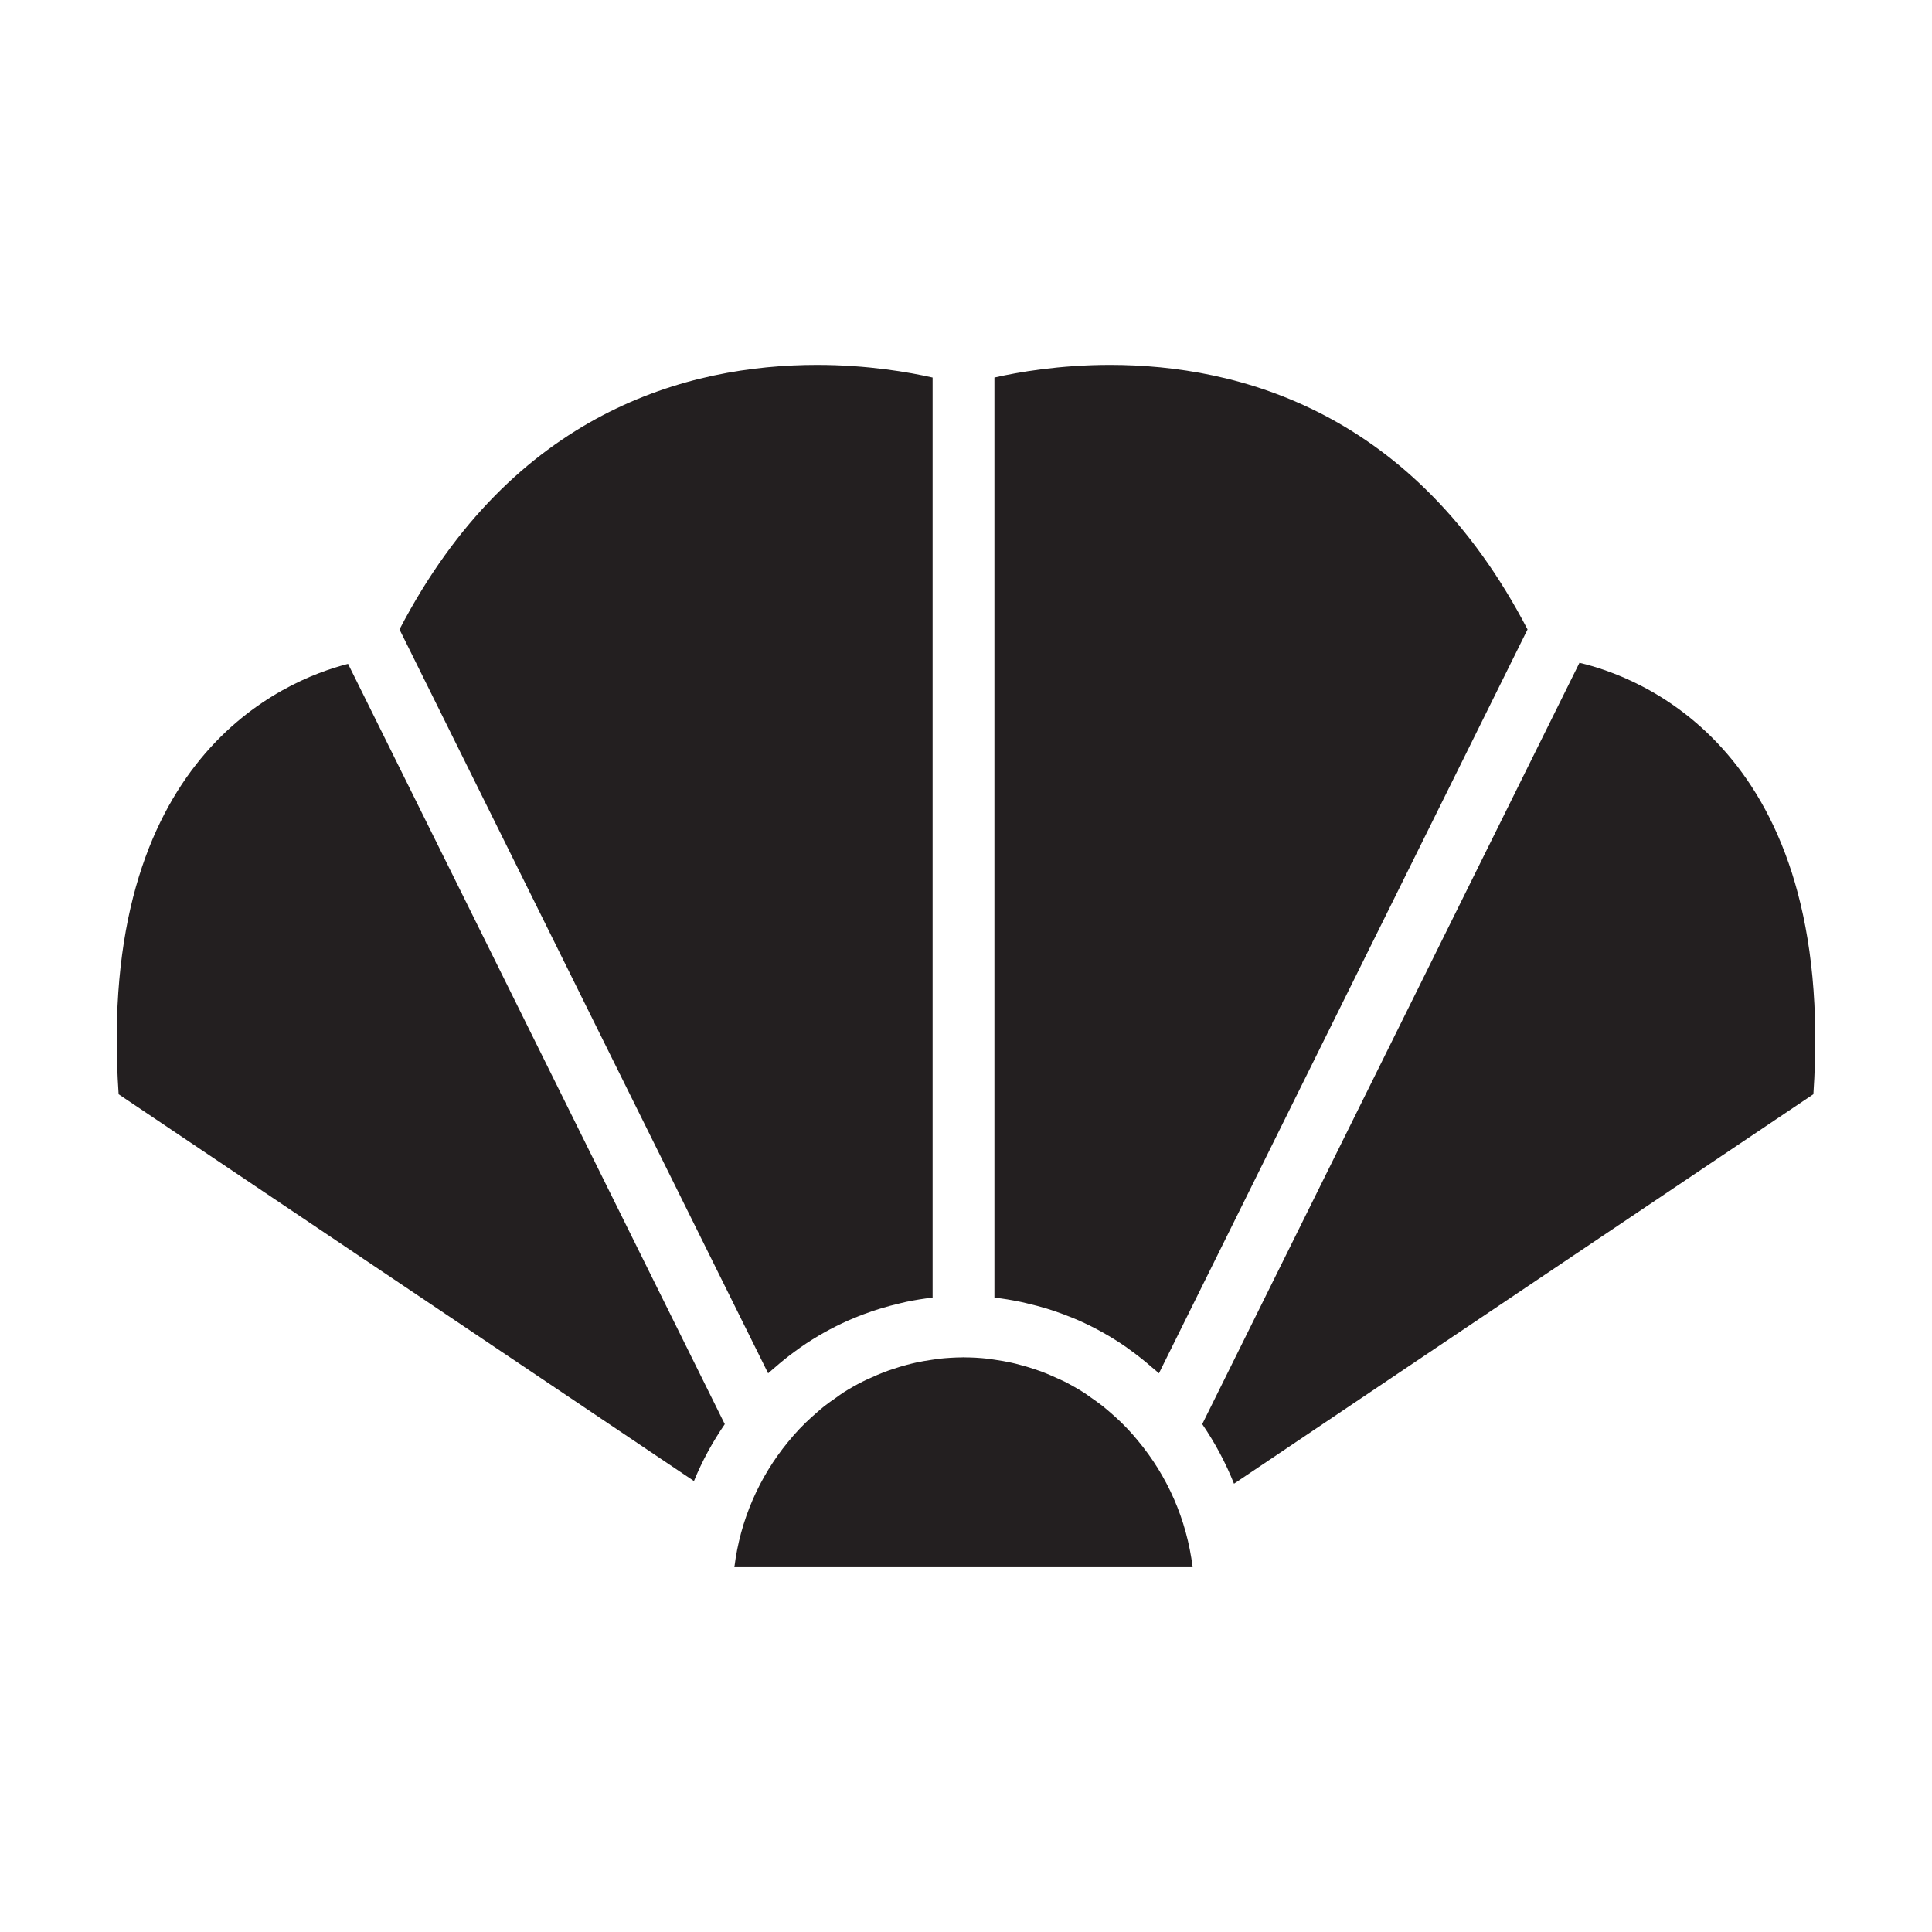
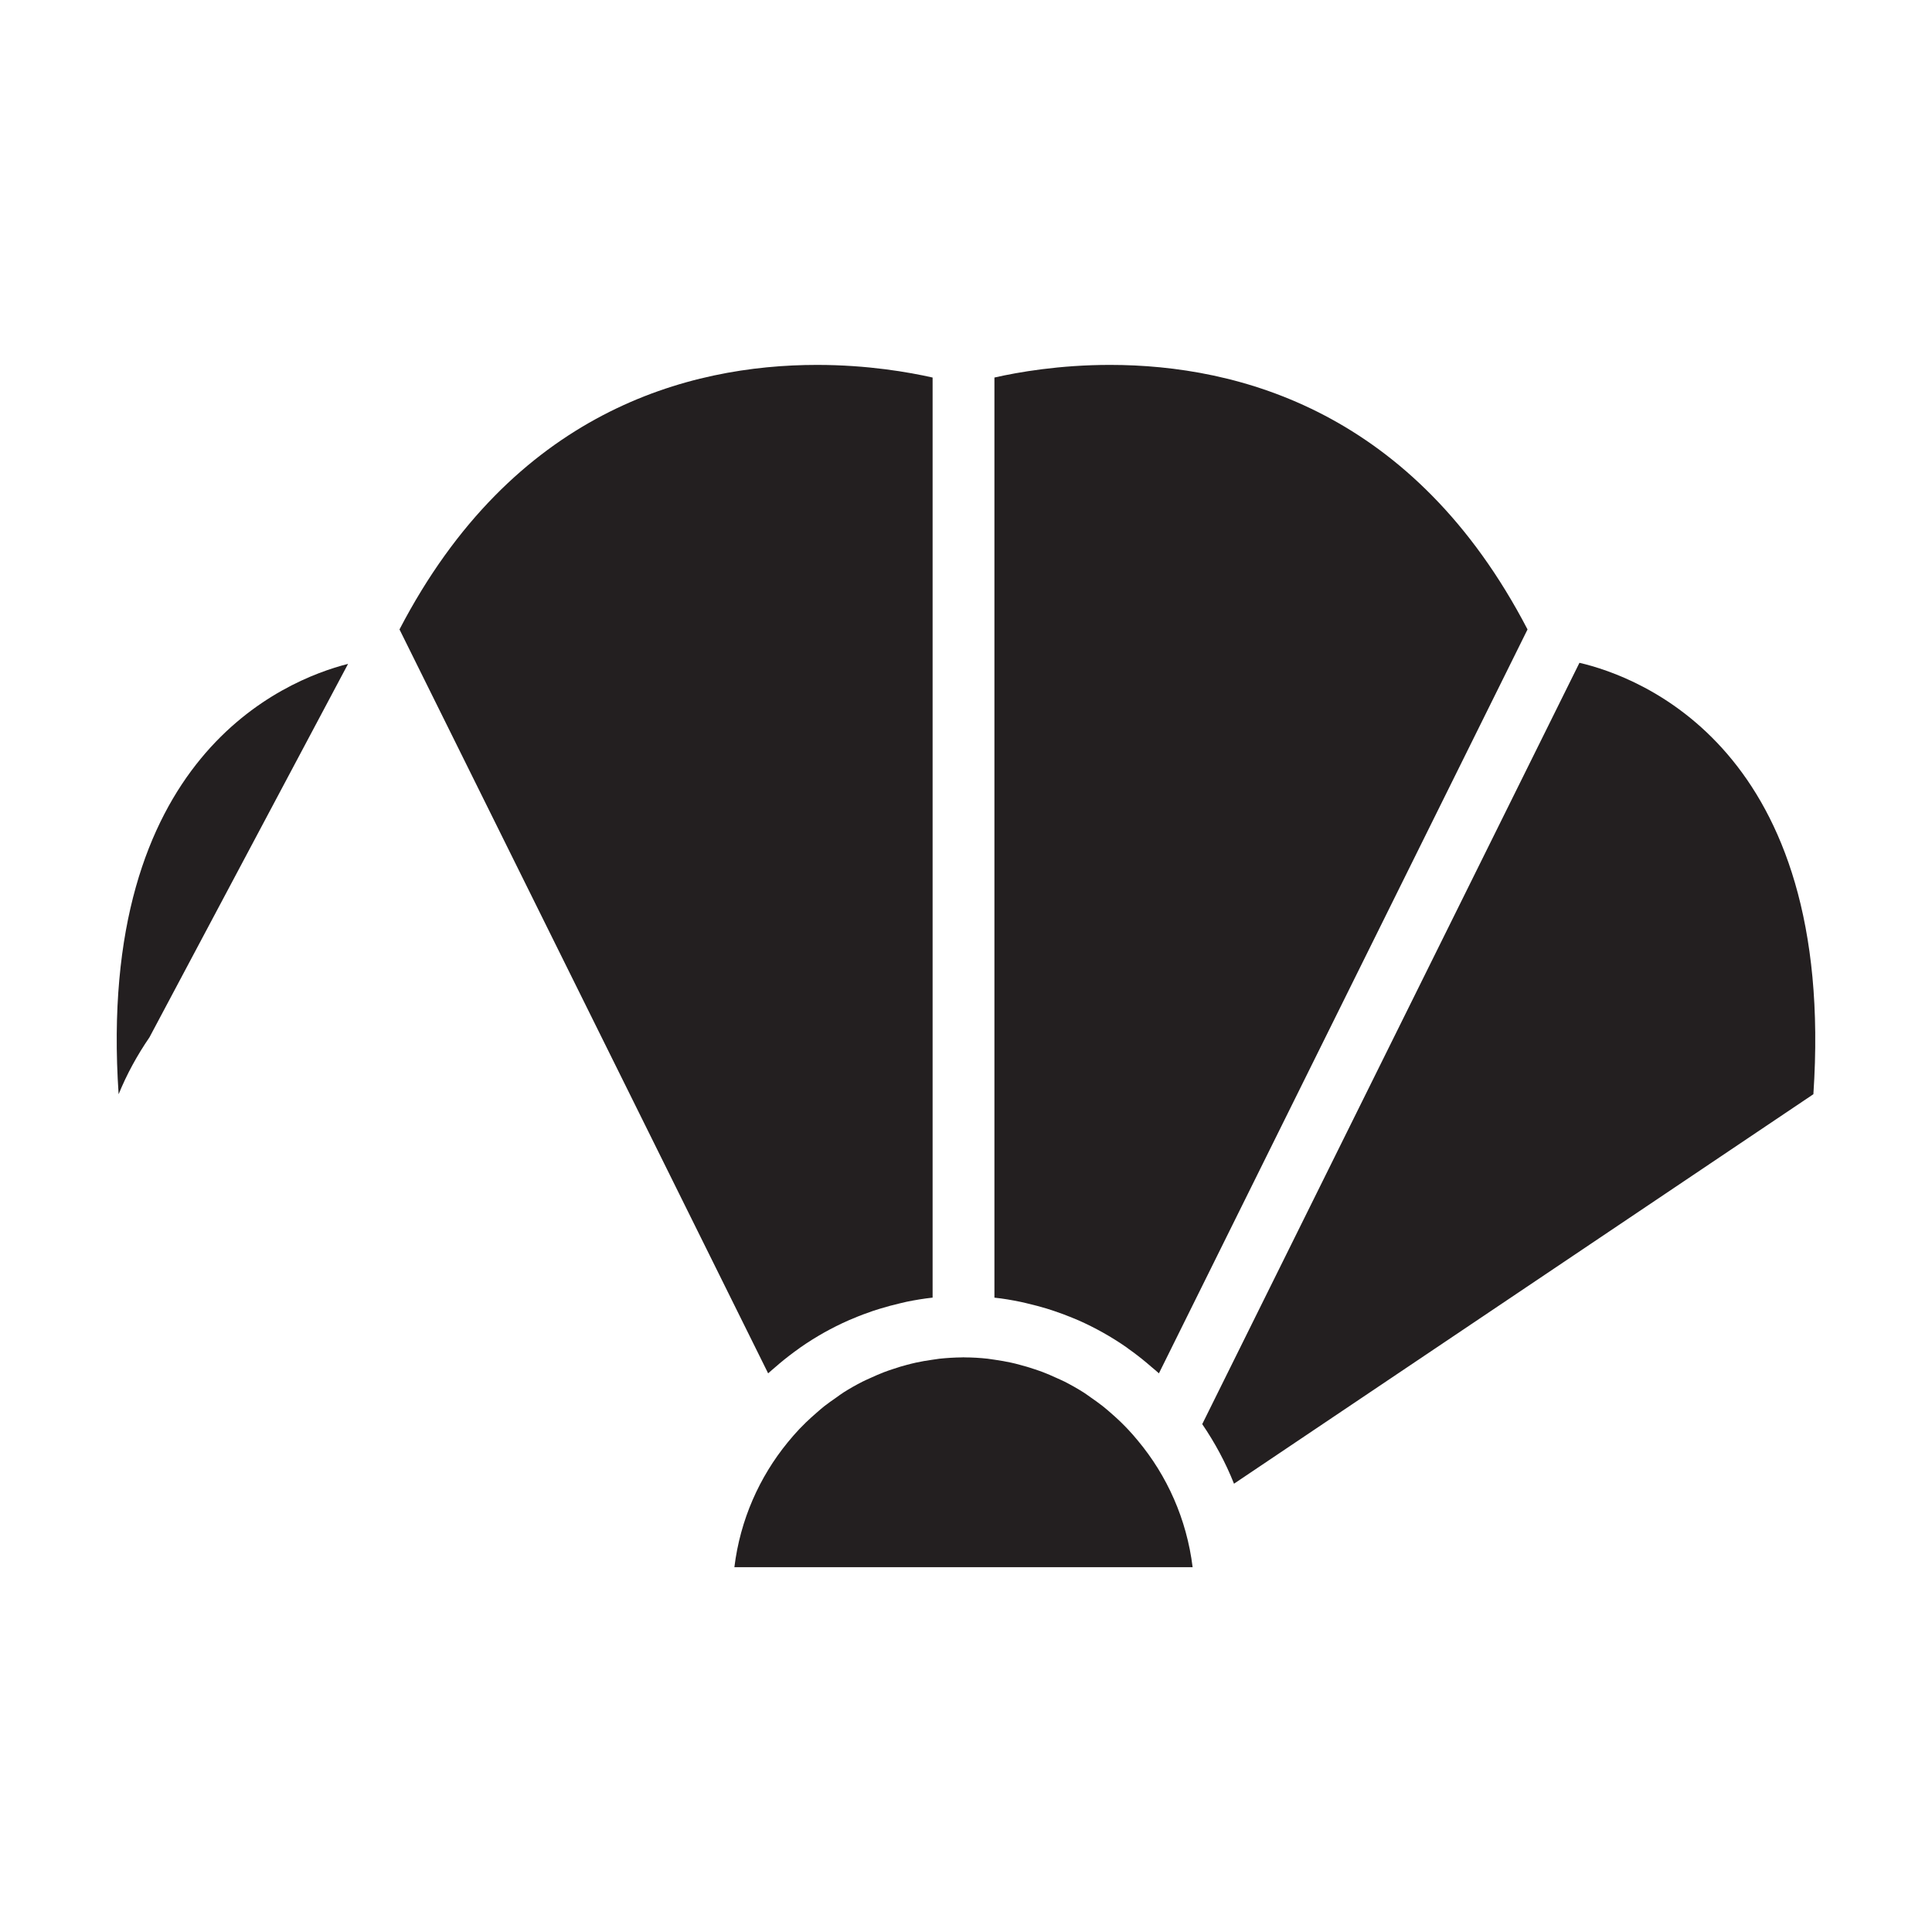
<svg xmlns="http://www.w3.org/2000/svg" version="1.1" x="0px" y="0px" width="63px" height="63px" viewBox="0 0 63 63" enable-background="new 0 0 63 63" xml:space="preserve">
  <g id="Layer_8" display="none">
    <circle display="inline" fill="#DF7661" cx="31.5" cy="31.5" r="31.5" />
  </g>
  <g id="Layer_1" display="none">
    <g display="inline">
      <g>
        <path fill="#231F20" d="M12.762,25.778h9.403c2.423-6.606,7.802-12.032,10.48-14.444H24.1c-0.056,0.084-0.12,0.164-0.204,0.23     C23.798,11.641,15.998,17.859,12.762,25.778z" />
        <path fill="#231F20" d="M60.5,22.932c0-6.396-5.203-11.599-11.599-11.599h-1.69c-0.056,0.084-0.12,0.164-0.204,0.23     c-0.098,0.077-7.898,6.295-11.134,14.214h8.293c0.553,0,1,0.448,1,1s-0.447,1-1,1h-8.998c-0.376,1.283-0.616,2.598-0.669,3.929     c-0.021,0.538-0.465,0.96-0.998,0.96c-0.014,0-0.027-0.001-0.041-0.001c-0.552-0.021-0.981-0.486-0.959-1.039     c0.052-1.309,0.266-2.595,0.592-3.849h-9.481c-0.376,1.283-0.615,2.598-0.669,3.929c-0.021,0.538-0.465,0.96-0.998,0.96     c-0.014,0-0.027-0.001-0.041-0.001c-0.552-0.021-0.981-0.487-0.959-1.039c0.053-1.309,0.266-2.595,0.593-3.849h-9.48     c-0.376,1.283-0.615,2.598-0.669,3.929c-0.021,0.538-0.465,0.96-0.998,0.96c-0.014,0-0.027-0.001-0.041-0.001     c-0.552-0.021-0.981-0.487-0.959-1.039c0.053-1.309,0.266-2.595,0.593-3.849H9.5c-0.553,0-1-0.448-1-1s0.447-1,1-1h1.109     c2.423-6.606,7.802-12.032,10.48-14.444h-6.992C7.703,11.333,2.5,16.537,2.5,22.932v2.803c0,1.896,0.467,3.683,1.277,5.265     c1.923,3.754,5.822,6.332,10.32,6.332h34.804c4.499,0,8.398-2.578,10.321-6.332c0.811-1.582,1.277-3.369,1.277-5.265V22.932z" />
        <path fill="#231F20" d="M24.317,25.778h9.403c2.423-6.606,7.801-12.032,10.48-14.444h-8.546c-0.056,0.084-0.12,0.164-0.204,0.23     C35.354,11.641,27.554,17.859,24.317,25.778z" />
      </g>
      <g>
        <path fill="#231F20" d="M60.839,32.239c-2.311,4.222-6.795,7.093-11.938,7.093H14.098c-5.144,0-9.628-2.871-11.938-7.094     c-0.428,1.264-0.66,2.619-0.66,4.027v2.803c0,6.957,5.64,12.598,12.598,12.598h34.804c6.958,0,12.599-5.641,12.599-12.598v-2.803     C61.5,34.857,61.267,33.504,60.839,32.239z M19.087,48.635c-0.595,0.156-1.155,0.227-1.682,0.227     c-2.677,0-4.448-1.811-5.242-3.197c-5.208-1.152-5.006-4.59-4.994-4.74c0.042-0.551,0.506-0.963,1.074-0.92     c0.543,0.041,0.952,0.512,0.921,1.053c-0.001,0.121,0.033,2.045,3.848,2.738c0.325,0.059,0.601,0.275,0.735,0.576     c0.148,0.326,1.554,3.195,4.832,2.33c0.529-0.141,1.08,0.178,1.221,0.713C19.94,47.947,19.621,48.494,19.087,48.635z      M50.675,45.967c-1.604,1.43-4.884,1.141-6.59,0.871c-0.223,0.617-0.604,1.018-0.941,1.268c-0.724,0.537-1.68,0.701-2.581,0.701     c-1.297,0-2.479-0.342-2.688-0.404c-0.527-0.16-0.825-0.719-0.665-1.246c0.159-0.529,0.717-0.824,1.246-0.668     c0.814,0.244,2.744,0.57,3.498,0.01c0.15-0.111,0.323-0.309,0.323-0.83c0-0.305,0.139-0.592,0.376-0.781s0.545-0.262,0.847-0.193     c1.853,0.422,4.892,0.631,5.845-0.219c0.158-0.143,0.333-0.375,0.272-0.92c-0.061-0.549,0.335-1.043,0.884-1.104     c0.568-0.061,1.044,0.336,1.104,0.883C51.756,44.691,51.183,45.514,50.675,45.967z" />
      </g>
    </g>
  </g>
  <g id="Layer_2" display="none">
    <g display="inline">
      <path fill="#231F20" d="M38.733,6.846c-1.69,0-3.065,1.375-3.065,3.065s1.375,3.066,3.065,3.066S41.8,11.602,41.8,9.911    S40.424,6.846,38.733,6.846z" />
-       <path fill="#231F20" d="M25.178,19.175c1.046-0.745,2.229-1.028,3.513-0.843c0.392-0.833,1.088-2.171,2.028-3.456    c-4.296-3.87-9.49,0.472-9.49,0.472s-1.958-4.35-7.394-3.479c-5.437,0.869-2.609,8.697-2.609,8.697    c-4.32,0.823-2.221,8.838-1.981,9.699h11.654C20.998,28.836,21.668,21.677,25.178,19.175z M16.335,24.611    c-1.69,0-3.065-1.375-3.065-3.065s1.375-3.066,3.065-3.066s3.066,1.376,3.066,3.066S18.025,24.611,16.335,24.611z" />
      <path fill="#231F20" d="M49.864,24.088l-0.358-0.373l0.096-0.509c0.137-0.713,0.197-1.663-0.285-2.141    c-0.551-0.547-1.728-0.445-2.014-0.388l-2.17,0.434l1.108-1.916c0.034-0.059,3.348-5.954,0.769-7.565    c-2.715-1.699-7.184,2.842-7.229,2.888l-0.721,0.753l-0.723-0.753c-0.906-0.944-1.782-1.318-2.668-1.152    c-1.204,0.228-2.366,1.378-3.323,2.688c-1.014,1.39-1.797,2.959-2.147,3.808l-0.343,0.828l-0.86-0.249    c-1.028-0.3-1.895-0.18-2.656,0.362c-2.394,1.704-3.263,7.104-3.437,9.463h20.251h9.375C52.762,27.148,49.896,24.12,49.864,24.088    z M34.167,28.309c-1.69,0-3.066-1.376-3.066-3.066s1.376-3.065,3.066-3.065s3.065,1.375,3.065,3.065S35.857,28.309,34.167,28.309z    " />
      <path fill="#231F20" d="M23.738,32.266H11.81H6.63c0.527,13.262,11.481,23.889,24.871,23.889    c13.389,0,24.342-10.627,24.869-23.889H23.738z" />
    </g>
  </g>
  <g id="Layer_3">
    <g>
-       <path fill="#231F20" d="M3.868,35.682l18.761,12.613c0.269-0.66,0.61-1.279,1.005-1.855L11.35,21.648    C9.26,22.179,3.126,24.681,3.868,35.682z" />
+       <path fill="#231F20" d="M3.868,35.682c0.269-0.66,0.61-1.279,1.005-1.855L11.35,21.648    C9.26,22.179,3.126,24.681,3.868,35.682z" />
      <path fill="#231F20" d="M33.503,42.504c0.21,0.049,0.419,0.104,0.625,0.166c0.081,0.025,0.161,0.051,0.241,0.078    c0.218,0.072,0.433,0.154,0.644,0.242c0.053,0.023,0.106,0.043,0.158,0.066c0.545,0.242,1.064,0.533,1.552,0.871    c0.025,0.018,0.051,0.039,0.076,0.057c0.21,0.148,0.415,0.307,0.614,0.475c0.047,0.039,0.093,0.078,0.139,0.119    c0.079,0.068,0.162,0.133,0.239,0.205l12.02-24.258c-3.701-7.115-9.425-8.626-13.615-8.626c-1.646,0-2.999,0.237-3.769,0.412    v30.004c0.284,0.029,0.564,0.078,0.842,0.135C33.348,42.465,33.425,42.484,33.503,42.504z" />
      <path fill="#231F20" d="M25.289,44.574c0.044-0.037,0.087-0.076,0.131-0.113c0.205-0.172,0.416-0.334,0.633-0.488    c0.019-0.014,0.037-0.027,0.056-0.041c0.247-0.172,0.501-0.33,0.761-0.477c0.262-0.146,0.53-0.281,0.806-0.402    c0.042-0.02,0.085-0.035,0.128-0.053c0.223-0.096,0.448-0.18,0.678-0.258c0.071-0.023,0.144-0.047,0.217-0.068    c0.216-0.066,0.435-0.125,0.655-0.176c0.07-0.016,0.139-0.033,0.209-0.049c0.279-0.057,0.562-0.104,0.848-0.135V12.311    c-0.77-0.174-2.121-0.412-3.768-0.412c-4.19,0-9.914,1.511-13.616,8.626l12.021,24.258C25.125,44.711,25.208,44.645,25.289,44.574    z" />
      <path fill="#231F20" d="M51.504,21.613L39.203,46.439c0.412,0.604,0.762,1.252,1.036,1.943l18.893-12.701    C59.891,24.415,53.438,22.063,51.504,21.613z" />
      <path fill="#231F20" d="M37.106,46.979c-0.104-0.127-0.211-0.25-0.322-0.367c-0.076-0.082-0.155-0.16-0.234-0.238    c-0.108-0.104-0.219-0.205-0.332-0.303c-0.084-0.072-0.167-0.146-0.255-0.215c-0.131-0.104-0.268-0.199-0.405-0.295    c-0.072-0.049-0.141-0.104-0.215-0.15c-0.206-0.131-0.418-0.25-0.635-0.361c-0.082-0.041-0.167-0.076-0.251-0.115    c-0.151-0.068-0.303-0.137-0.458-0.195c-0.091-0.035-0.184-0.064-0.276-0.096c-0.156-0.053-0.314-0.1-0.474-0.141    c-0.091-0.025-0.182-0.049-0.274-0.068c-0.174-0.039-0.35-0.068-0.526-0.094c-0.08-0.012-0.16-0.025-0.241-0.035    c-0.247-0.027-0.497-0.043-0.749-0.043c-0.011,0-0.021-0.002-0.032-0.002c-0.003,0-0.005-0.002-0.008-0.002    s-0.005,0.002-0.008,0.002c-0.014,0-0.027,0.002-0.041,0.002c-0.248,0.002-0.494,0.018-0.737,0.043    c-0.086,0.01-0.17,0.025-0.255,0.037c-0.171,0.025-0.341,0.053-0.509,0.09c-0.099,0.021-0.195,0.047-0.293,0.072    c-0.15,0.039-0.301,0.084-0.448,0.135c-0.101,0.033-0.2,0.066-0.299,0.104c-0.145,0.055-0.285,0.117-0.427,0.182    c-0.093,0.043-0.188,0.082-0.279,0.129c-0.21,0.107-0.416,0.223-0.616,0.35c-0.083,0.053-0.161,0.113-0.242,0.17    c-0.133,0.092-0.264,0.184-0.391,0.283c-0.085,0.068-0.166,0.139-0.248,0.211c-0.118,0.102-0.235,0.207-0.348,0.316    c-0.072,0.07-0.144,0.143-0.213,0.215c-0.13,0.139-0.255,0.281-0.376,0.43c-0.925,1.129-1.553,2.529-1.742,4.074H38.89    C38.697,49.535,38.054,48.115,37.106,46.979z" />
    </g>
  </g>
  <g id="Layer_4" display="none">
    <g display="inline">
      <path fill="#231F20" d="M40.899,15.787c-1.582-2.207-4.514-2.73-6.155-2.844c0.184-2.263-0.364-3.815-1.635-4.623    c-3.011-1.913-8.884,1.643-10.625,2.785c6.797,2.526,13.51,6.784,18.696,11.94C42.265,20.021,42.182,17.576,40.899,15.787z" />
      <path fill="#231F20" d="M21.175,38.084c1.12,2.065,5.752,10.162,9.579,10.162c0.144,0,0.286-0.011,0.427-0.034    c2.487-0.416,3.059-3.941,3.246-5.1c0.012-0.072-0.004-0.14-0.008-0.209C30.455,42.063,25.975,40.579,21.175,38.084z" />
      <path fill="#231F20" d="M63.24,35.576c-0.079-0.282-0.278-0.515-0.544-0.638c-0.292-0.136-7.101-3.193-13.323,0.07    c0.919,2.389,1.444,4.823,1.467,7.256l0.007,0.777l-0.753,0.199c-0.1,0.025-2.507,0.646-6.549,0.646    c-0.032,0-0.067-0.002-0.1-0.002c0.004,0.072-0.004,0.143,0.017,0.215c2.773,9.768,10.827,11.073,11.168,11.124    c0.049,0.007,0.099,0.011,0.147,0.011c0.215,0,0.426-0.069,0.601-0.2c0.214-0.161,0.354-0.4,0.391-0.665    c0.818-6.029-1.3-9.494-3.149-11.311c2.888-0.482,7.368-1.997,10.489-6.656C63.271,36.16,63.319,35.858,63.24,35.576z" />
      <path fill="#231F20" d="M46.635,41.751c0.938-0.086,1.676-0.196,2.177-0.285c-0.048-0.796-0.165-1.592-0.326-2.389    c-1.383-6.844-6.796-13.614-13.699-18.837c-2.632-1.991-5.478-3.755-8.403-5.213C21.307,12.497,16,10.886,11.194,10.636    c-0.745-0.039-1.453-0.058-2.129-0.058c-5.265,0-8.532,1.188-9.203,3.344c-0.944,3.04,2.733,9.513,15.89,18.563    c11.295,7.771,21.348,9.401,27.793,9.401C44.734,41.888,45.77,41.829,46.635,41.751z M10.758,20.089    c-0.59,0.809-1.723,0.986-2.531,0.397c-0.809-0.59-0.986-1.724-0.396-2.532c0.59-0.809,1.725-0.986,2.533-0.397    C11.172,18.147,11.348,19.281,10.758,20.089z M12.967,26.129c-0.146,0.076-0.304,0.111-0.458,0.111    c-0.362,0-0.712-0.197-0.89-0.541c-0.252-0.489-0.063-1.089,0.424-1.345c0.175-0.093,4.07-2.261,4.275-9.095    c0.018-0.552,0.474-0.976,1.03-0.969c0.552,0.017,0.986,0.478,0.97,1.03C18.074,23.398,13.175,26.021,12.967,26.129z     M19.24,22.706c0.288-0.471,0.902-0.62,1.375-0.332l24.121,14.738c0.471,0.288,0.62,0.904,0.332,1.375    c-0.188,0.309-0.518,0.479-0.854,0.479c-0.178,0-0.357-0.047-0.521-0.146L19.572,24.081C19.102,23.793,18.952,23.177,19.24,22.706    z" />
    </g>
  </g>
  <g id="Layer_5" display="none">
    <g display="inline">
      <g>
-         <circle fill="#231F20" cx="20.508" cy="23.734" r="2.357" />
        <circle fill="#231F20" cx="43.584" cy="23.734" r="2.357" />
      </g>
      <g>
        <path fill="#231F20" d="M6.701,27.147c0.224-0.85,0.763-1.47,1.558-1.795c0.32-0.131,0.683-0.198,1.065-0.229     c1.538-1.7,4.392-4.558,7.131-5.722c4.014-1.705,9.695-4.158,10.797-8.583l-9.059,2.695l9.646-7.479c0,0-9.17-6.015-18.229,5.768     C0.553,23.585,5.734,28.42,5.734,28.42l1.07,0.707C6.582,28.476,6.526,27.812,6.701,27.147z" />
        <path fill="#231F20" d="M56.299,27.147c0.164,0.623,0.121,1.245-0.067,1.857l1.034-0.584c0,0,5.184-4.835-3.875-16.617     C44.332,0.021,35.16,6.035,35.16,6.035l9.646,7.479l-9.059-2.695c1.102,4.426,6.783,6.878,10.799,8.583     c2.74,1.164,5.594,4.023,7.131,5.723c0.383,0.03,0.744,0.097,1.064,0.227C55.537,25.677,56.075,26.298,56.299,27.147z" />
        <path fill="#231F20" d="M9.016,27.204c-0.176,0.072-0.308,0.176-0.381,0.453c-0.49,1.865,3.804,4.956,7.3,6.76     c0.165-1.658,0.657-3.132,1.434-4.425C14.759,28.454,10.498,26.593,9.016,27.204z" />
        <path fill="#231F20" d="M54.365,27.656c-0.073-0.276-0.205-0.38-0.38-0.452c-1.452-0.595-5.538,1.161-8.16,2.676     c0.753,1.441,1.123,3.001,1.25,4.534C50.643,32.577,54.86,29.541,54.365,27.656z" />
        <path fill="#231F20" d="M32.34,25.827c-5.405,0-14.473,1.289-14.473,9.917c0,7.52,6.115,13.637,13.633,13.637     c7.52,0,13.637-6.117,13.637-13.637C45.137,29.071,40.951,25.827,32.34,25.827z" />
        <path fill="#231F20" d="M31.5,49.38c-7.518,0-13.633-6.117-13.633-13.637c0-8.628,9.067-9.917,14.473-9.917     c8.611,0,12.797,3.244,12.797,9.917C45.137,43.263,39.02,49.38,31.5,49.38z" />
        <path fill="#231F20" d="M12.208,37.728l0.376,0.146l-0.543-0.139L12.208,37.728l-7.962-3.096l0.133,0.18l-0.246-0.225     l0.113,0.045l-4.143-5.645l3.254,6.454c0.033,0.07,0.09,0.132,0.162,0.174l0.086,0.051l7.789,4.642     c0.096,0.053,0.203,0.093,0.32,0.106l0.225,0.027l4.83,0.488c-0.38-1.076-0.652-2.202-0.788-3.371L12.208,37.728z" />
        <polygon fill="#231F20" points="4.379,34.812 4.246,34.632 4.133,34.587    " />
        <polygon fill="#231F20" points="12.584,37.874 12.208,37.728 12.041,37.735    " />
        <path fill="#231F20" d="M10.404,42.456l-8.32,1.188c0,0,4.756,1.583,7.924,0.99l8.512-0.189     c-0.423-0.629-0.787-1.299-1.117-1.988H10.404z" />
        <path fill="#231F20" d="M18.506,42.456c0.012,0.023,0.021,0.047,0.033,0.068l-0.014-0.068H18.506z" />
        <path fill="#231F20" d="M11.395,47.21l-3.365,5.15l5.148-3.366l6.897-2.612c-0.477-0.512-0.921-1.053-1.326-1.624L11.395,47.21z" />
        <path fill="#231F20" d="M15.355,51.567l7.529,6.932l-3.369-6.535l3.359-3.191c-0.677-0.449-1.308-0.959-1.904-1.506     L15.355,51.567z" />
        <polygon fill="#231F20" points="50.961,37.735 50.792,37.728 50.416,37.874    " />
        <polygon fill="#231F20" points="58.869,34.587 58.753,34.633 58.621,34.812    " />
-         <path fill="#231F20" d="M51.063,40.44l0.223-0.027c0.115-0.014,0.225-0.054,0.322-0.106l7.789-4.642l0.086-0.051     c0.07-0.042,0.127-0.104,0.162-0.174l3.252-6.454l-4.144,5.646l0.116-0.046l-0.248,0.225l0.132-0.179l-7.961,3.095l0.169,0.008     l-0.545,0.139l0.376-0.146l-3.77-0.17c-0.134,1.148-0.398,2.256-0.768,3.314L51.063,40.44z" />
        <path fill="#231F20" d="M52.994,44.634c3.166,0.593,7.922-0.99,7.922-0.99l-8.318-1.188h-6.997     c-0.329,0.689-0.693,1.359-1.117,1.988L52.994,44.634z" />
        <path fill="#231F20" d="M44.475,42.456l-0.016,0.08c0.014-0.026,0.024-0.054,0.038-0.08H44.475z" />
        <path fill="#231F20" d="M49.824,48.994l5.148,3.366l-3.365-5.15l-7.354-2.452c-0.405,0.572-0.85,1.112-1.327,1.624L49.824,48.994     z" />
        <path fill="#231F20" d="M43.484,51.964l-3.369,6.535l7.531-6.932l-5.614-4.301c-0.598,0.547-1.229,1.057-1.905,1.506     L43.484,51.964z" />
        <path fill="#231F20" d="M39.523,48.199l0.604,0.573c0.677-0.449,1.308-0.959,1.905-1.506l-0.333-0.254L39.523,48.199z" />
      </g>
    </g>
  </g>
  <g id="Layer_6" display="none">
    <g display="inline">
      <path fill="#231F20" d="M14.113,11.993c-0.553,0-1-0.448-1-1V7.66c0-4.192,3.41-7.603,7.602-7.603h10.961c0.552,0,1,0.448,1,1    c0,0.553-0.447,1-1,1H20.714c-3.089,0-5.602,2.514-5.602,5.603v3.333C15.113,11.545,14.666,11.993,14.113,11.993z" />
-       <path fill="#231F20" d="M19.246,13.617c-0.553,0-1-0.448-1-1V9.694c0-3.744,3.046-6.791,6.789-6.791h9.611c0.553,0,1,0.448,1,1    c0,0.553-0.447,1-1,1h-9.611c-2.641,0-4.789,2.149-4.789,4.791v2.923C20.246,13.169,19.798,13.617,19.246,13.617z" />
      <g>
        <path fill="#231F20" d="M29.88,15.215H11.75c0.875,8.15,7.734,14.391,16.052,14.391h4.71h17.661     C47.182,21.068,39.021,15.215,29.88,15.215z M21.167,21.943c-0.889,0-1.607-0.719-1.607-1.606s0.719-1.607,1.607-1.607     c0.887,0,1.605,0.72,1.605,1.607S22.054,21.943,21.167,21.943z M32.153,24.597c0,0.552-0.447,1-1,1s-1-0.448-1-1v-4.89     c0-0.552,0.447-1,1-1s1,0.448,1,1V24.597z" />
      </g>
      <path fill="#231F20" d="M50.695,31.605H34.921L49.14,45.822C51.239,41.441,51.8,36.365,50.695,31.605z" />
      <path fill="#231F20" d="M48.69,48.201L38.423,37.936V51.84c0.368,1.041,0.576,2.155,0.576,3.313c0,0.409-0.034,0.812-0.082,1.21    c4.256-1.338,7.83-4.2,10.079-7.958C48.884,48.355,48.779,48.29,48.69,48.201z" />
      <path fill="#231F20" d="M30.731,47.365c-0.354,0.915-0.532,1.87-0.532,2.849c0,1.567,0.456,3.084,1.318,4.388    c0.221,0.334,0.222,0.768,0.001,1.103c-0.863,1.308-1.319,2.825-1.319,4.389c0,0.979,0.179,1.935,0.533,2.85    c3.62-0.79,6.267-4.019,6.267-7.789C36.999,51.382,34.352,48.154,30.731,47.365z" />
      <path fill="#231F20" d="M30.732,62.942c-0.354-0.915-0.533-1.87-0.533-2.85c0-1.563,0.456-3.081,1.319-4.389    c0.221-0.335,0.22-0.769-0.001-1.103c-0.862-1.304-1.318-2.82-1.318-4.388c0-0.979,0.179-1.934,0.532-2.849    c3.621,0.789,6.268,4.017,6.268,7.788C36.999,58.924,34.352,62.152,30.732,62.942z" />
    </g>
  </g>
  <g id="Layer_7" display="none">
    <g display="inline">
      <path fill="#231F20" d="M31.5,6.265c-6.658,0-12.074,5.417-12.074,12.075c0,0.363,0.022,0.721,0.055,1.076    c0.011,0.123,0.024,0.245,0.04,0.366c0.027,0.233,0.064,0.463,0.105,0.692c0.025,0.137,0.045,0.275,0.075,0.411    c0.063,0.291,0.138,0.577,0.222,0.859c0.059,0.198,0.126,0.393,0.195,0.587c0.039,0.112,0.079,0.223,0.122,0.333    c0.079,0.206,0.161,0.411,0.252,0.612c0.025,0.056,0.055,0.111,0.081,0.167c0.184,0.393,0.391,0.775,0.615,1.146    c0.053,0.086,0.103,0.173,0.156,0.258c0.109,0.17,0.225,0.336,0.342,0.501c0.087,0.121,0.177,0.24,0.268,0.358    c0.106,0.138,0.211,0.277,0.323,0.41c0.201,0.238,0.409,0.469,0.628,0.69c0.074,0.076,0.153,0.146,0.229,0.22    c0.186,0.179,0.375,0.353,0.571,0.52c0.074,0.062,0.147,0.124,0.223,0.185c0.261,0.21,0.527,0.414,0.805,0.603    c0.009,0.005,0.017,0.012,0.025,0.018c0.306,0.207,0.623,0.398,0.948,0.577c0.045,0.025,0.092,0.047,0.138,0.072    c0.564,0.301,1.158,0.552,1.771,0.761c1.221,0.417,2.524,0.653,3.884,0.653c0.938,0,1.848-0.118,2.725-0.322    c1.033-0.239,2.018-0.605,2.931-1.092c0.046-0.024,0.093-0.047,0.138-0.072c0.325-0.178,0.643-0.37,0.948-0.577    c0.009-0.006,0.017-0.012,0.025-0.018c0.277-0.189,0.545-0.393,0.805-0.603c0.075-0.061,0.148-0.122,0.222-0.184    c0.197-0.167,0.388-0.342,0.573-0.521c0.076-0.073,0.154-0.144,0.229-0.219c0.219-0.222,0.427-0.453,0.628-0.69    c0.112-0.133,0.217-0.272,0.323-0.41c0.091-0.118,0.181-0.237,0.268-0.358c0.117-0.165,0.232-0.331,0.342-0.501    c0.054-0.085,0.104-0.172,0.156-0.258c0.226-0.372,0.433-0.755,0.617-1.149c0.025-0.055,0.054-0.108,0.079-0.164    c0.091-0.202,0.173-0.407,0.253-0.613c0.042-0.11,0.082-0.221,0.121-0.333c0.069-0.194,0.137-0.389,0.195-0.587    c0.084-0.283,0.159-0.569,0.222-0.86c0.03-0.136,0.05-0.274,0.075-0.411c0.041-0.229,0.078-0.459,0.105-0.692    c0.016-0.122,0.029-0.244,0.04-0.366c0.032-0.355,0.055-0.712,0.055-1.076C43.574,11.681,38.158,6.265,31.5,6.265z M32.246,11.831    c0.809,0,1.463,0.655,1.463,1.462c0,0.808-0.654,1.463-1.463,1.463s-1.463-0.655-1.463-1.463    C30.783,12.485,31.438,11.831,32.246,11.831z M25.822,17.05c-0.807,0-1.461-0.656-1.461-1.463c0-0.808,0.654-1.463,1.461-1.463    c0.809,0,1.465,0.655,1.465,1.463C27.287,16.395,26.631,17.05,25.822,17.05z M26.654,22.927c0-0.808,0.654-1.463,1.463-1.463    c0.807,0,1.463,0.655,1.463,1.463c0,0.808-0.656,1.463-1.463,1.463C27.309,24.39,26.654,23.735,26.654,22.927z M34.77,21.408    c-0.809,0-1.465-0.655-1.465-1.463c0-0.808,0.656-1.463,1.465-1.463c0.807,0,1.461,0.655,1.461,1.463    C36.23,20.753,35.576,21.408,34.77,21.408z" />
      <path fill="#231F20" d="M22.654,29.272c-0.046-0.038-0.093-0.072-0.139-0.11c-0.299-0.25-0.585-0.511-0.86-0.783    c-0.097-0.095-0.188-0.193-0.282-0.291c-0.173-0.181-0.341-0.365-0.505-0.555c-0.11-0.128-0.223-0.255-0.33-0.388    c-0.201-0.252-0.396-0.511-0.58-0.776c-0.131-0.187-0.251-0.381-0.373-0.575c-0.073-0.117-0.145-0.235-0.215-0.354    c-0.394-0.669-0.731-1.373-1.012-2.107c-0.052-0.135-0.102-0.271-0.149-0.408c-0.073-0.212-0.146-0.424-0.21-0.641    c-0.094-0.319-0.178-0.642-0.249-0.969c-0.033-0.153-0.058-0.308-0.086-0.462c-0.051-0.276-0.094-0.553-0.128-0.833    c-0.015-0.126-0.032-0.251-0.044-0.379c-0.034-0.362-0.059-0.726-0.064-1.093c-0.714-0.162-1.445-0.244-2.186-0.244    c-5.425,0-9.838,4.413-9.838,9.838s4.413,9.837,9.838,9.837c4.483,0,8.369-3.025,9.505-7.293c-0.357-0.196-0.7-0.412-1.036-0.637    c-0.059-0.039-0.116-0.08-0.174-0.12C23.233,29.723,22.938,29.504,22.654,29.272z M9.68,28.978c-0.807,0-1.463-0.655-1.463-1.463    s0.656-1.463,1.463-1.463c0.809,0,1.463,0.655,1.463,1.463S10.488,28.978,9.68,28.978z M14.125,33.795    c-0.809,0-1.463-0.656-1.463-1.463c0-0.809,0.654-1.463,1.463-1.463s1.463,0.655,1.463,1.463    C15.588,33.139,14.934,33.795,14.125,33.795z M15.043,28.376c-0.809,0-1.463-0.655-1.463-1.463s0.654-1.463,1.463-1.463    s1.463,0.655,1.463,1.463S15.852,28.376,15.043,28.376z" />
      <path fill="#231F20" d="M47.758,37.982c5.425,0,9.838-4.412,9.838-9.837s-4.413-9.838-9.838-9.838    c-0.74,0-1.472,0.082-2.186,0.244c-0.006,0.367-0.03,0.731-0.064,1.093c-0.012,0.127-0.029,0.252-0.044,0.379    c-0.034,0.28-0.077,0.557-0.128,0.833c-0.028,0.154-0.053,0.31-0.086,0.462c-0.071,0.327-0.155,0.65-0.25,0.97    c-0.063,0.216-0.136,0.428-0.209,0.639c-0.048,0.137-0.098,0.273-0.149,0.408c-0.28,0.734-0.618,1.438-1.012,2.107    c-0.07,0.119-0.142,0.237-0.215,0.354c-0.122,0.194-0.242,0.388-0.373,0.575c-0.185,0.265-0.379,0.523-0.58,0.776    c-0.107,0.132-0.22,0.259-0.33,0.388c-0.164,0.189-0.332,0.374-0.505,0.555c-0.094,0.097-0.185,0.196-0.281,0.29    c-0.276,0.272-0.563,0.534-0.861,0.783c-0.046,0.038-0.093,0.072-0.139,0.11c-0.284,0.231-0.579,0.451-0.883,0.66    c-0.058,0.04-0.115,0.081-0.174,0.12c-0.336,0.225-0.679,0.44-1.036,0.637C39.389,34.957,43.274,37.982,47.758,37.982z     M52.748,31.644c0,0.808-0.656,1.463-1.465,1.463c-0.807,0-1.461-0.655-1.461-1.463c0-0.808,0.654-1.463,1.461-1.463    C52.092,30.181,52.748,30.835,52.748,31.644z M49.908,24.216c0.809,0,1.463,0.655,1.463,1.463c0,0.808-0.654,1.463-1.463,1.463    s-1.463-0.655-1.463-1.463C48.445,24.872,49.1,24.216,49.908,24.216z M45.779,30.41c0.809,0,1.463,0.655,1.463,1.463    c0,0.808-0.654,1.463-1.463,1.463s-1.463-0.655-1.463-1.463C44.316,31.065,44.971,30.41,45.779,30.41z" />
      <path fill="#231F20" d="M39.113,36.219c-0.233-0.25-0.456-0.51-0.668-0.779l-3.848,3.715l-0.134-7.061    c-0.34,0.073-0.687,0.124-1.035,0.172c-0.632,0.088-1.272,0.148-1.929,0.148c-1.026,0-2.025-0.117-2.99-0.327    c-0.395-0.085-0.786-0.183-1.167-0.301l-0.831,8.401l-2.78-3.803c-0.234,0.24-0.479,0.473-0.732,0.693    c-1.133,0.982-2.447,1.75-3.885,2.248l6.707,17.408h10.797l5.747-18.063C41.146,38.047,40.046,37.217,39.113,36.219z     M29.608,50.588c-0.114,0.041-0.23,0.063-0.345,0.063c-0.407,0-0.79-0.252-0.938-0.656l-1.893-5.162    c-0.19-0.518,0.075-1.092,0.594-1.283c0.521-0.188,1.093,0.076,1.283,0.596l1.893,5.16C30.393,49.824,30.127,50.398,29.608,50.588    z" />
      <path fill="#231F20" d="M18.358,23.335c0.28,0.734,0.618,1.438,1.012,2.107C18.976,24.77,18.638,24.065,18.358,23.335z" />
      <path fill="#231F20" d="M43.63,25.442c0.394-0.669,0.731-1.373,1.012-2.107C44.362,24.065,44.024,24.77,43.63,25.442z" />
    </g>
  </g>
</svg>